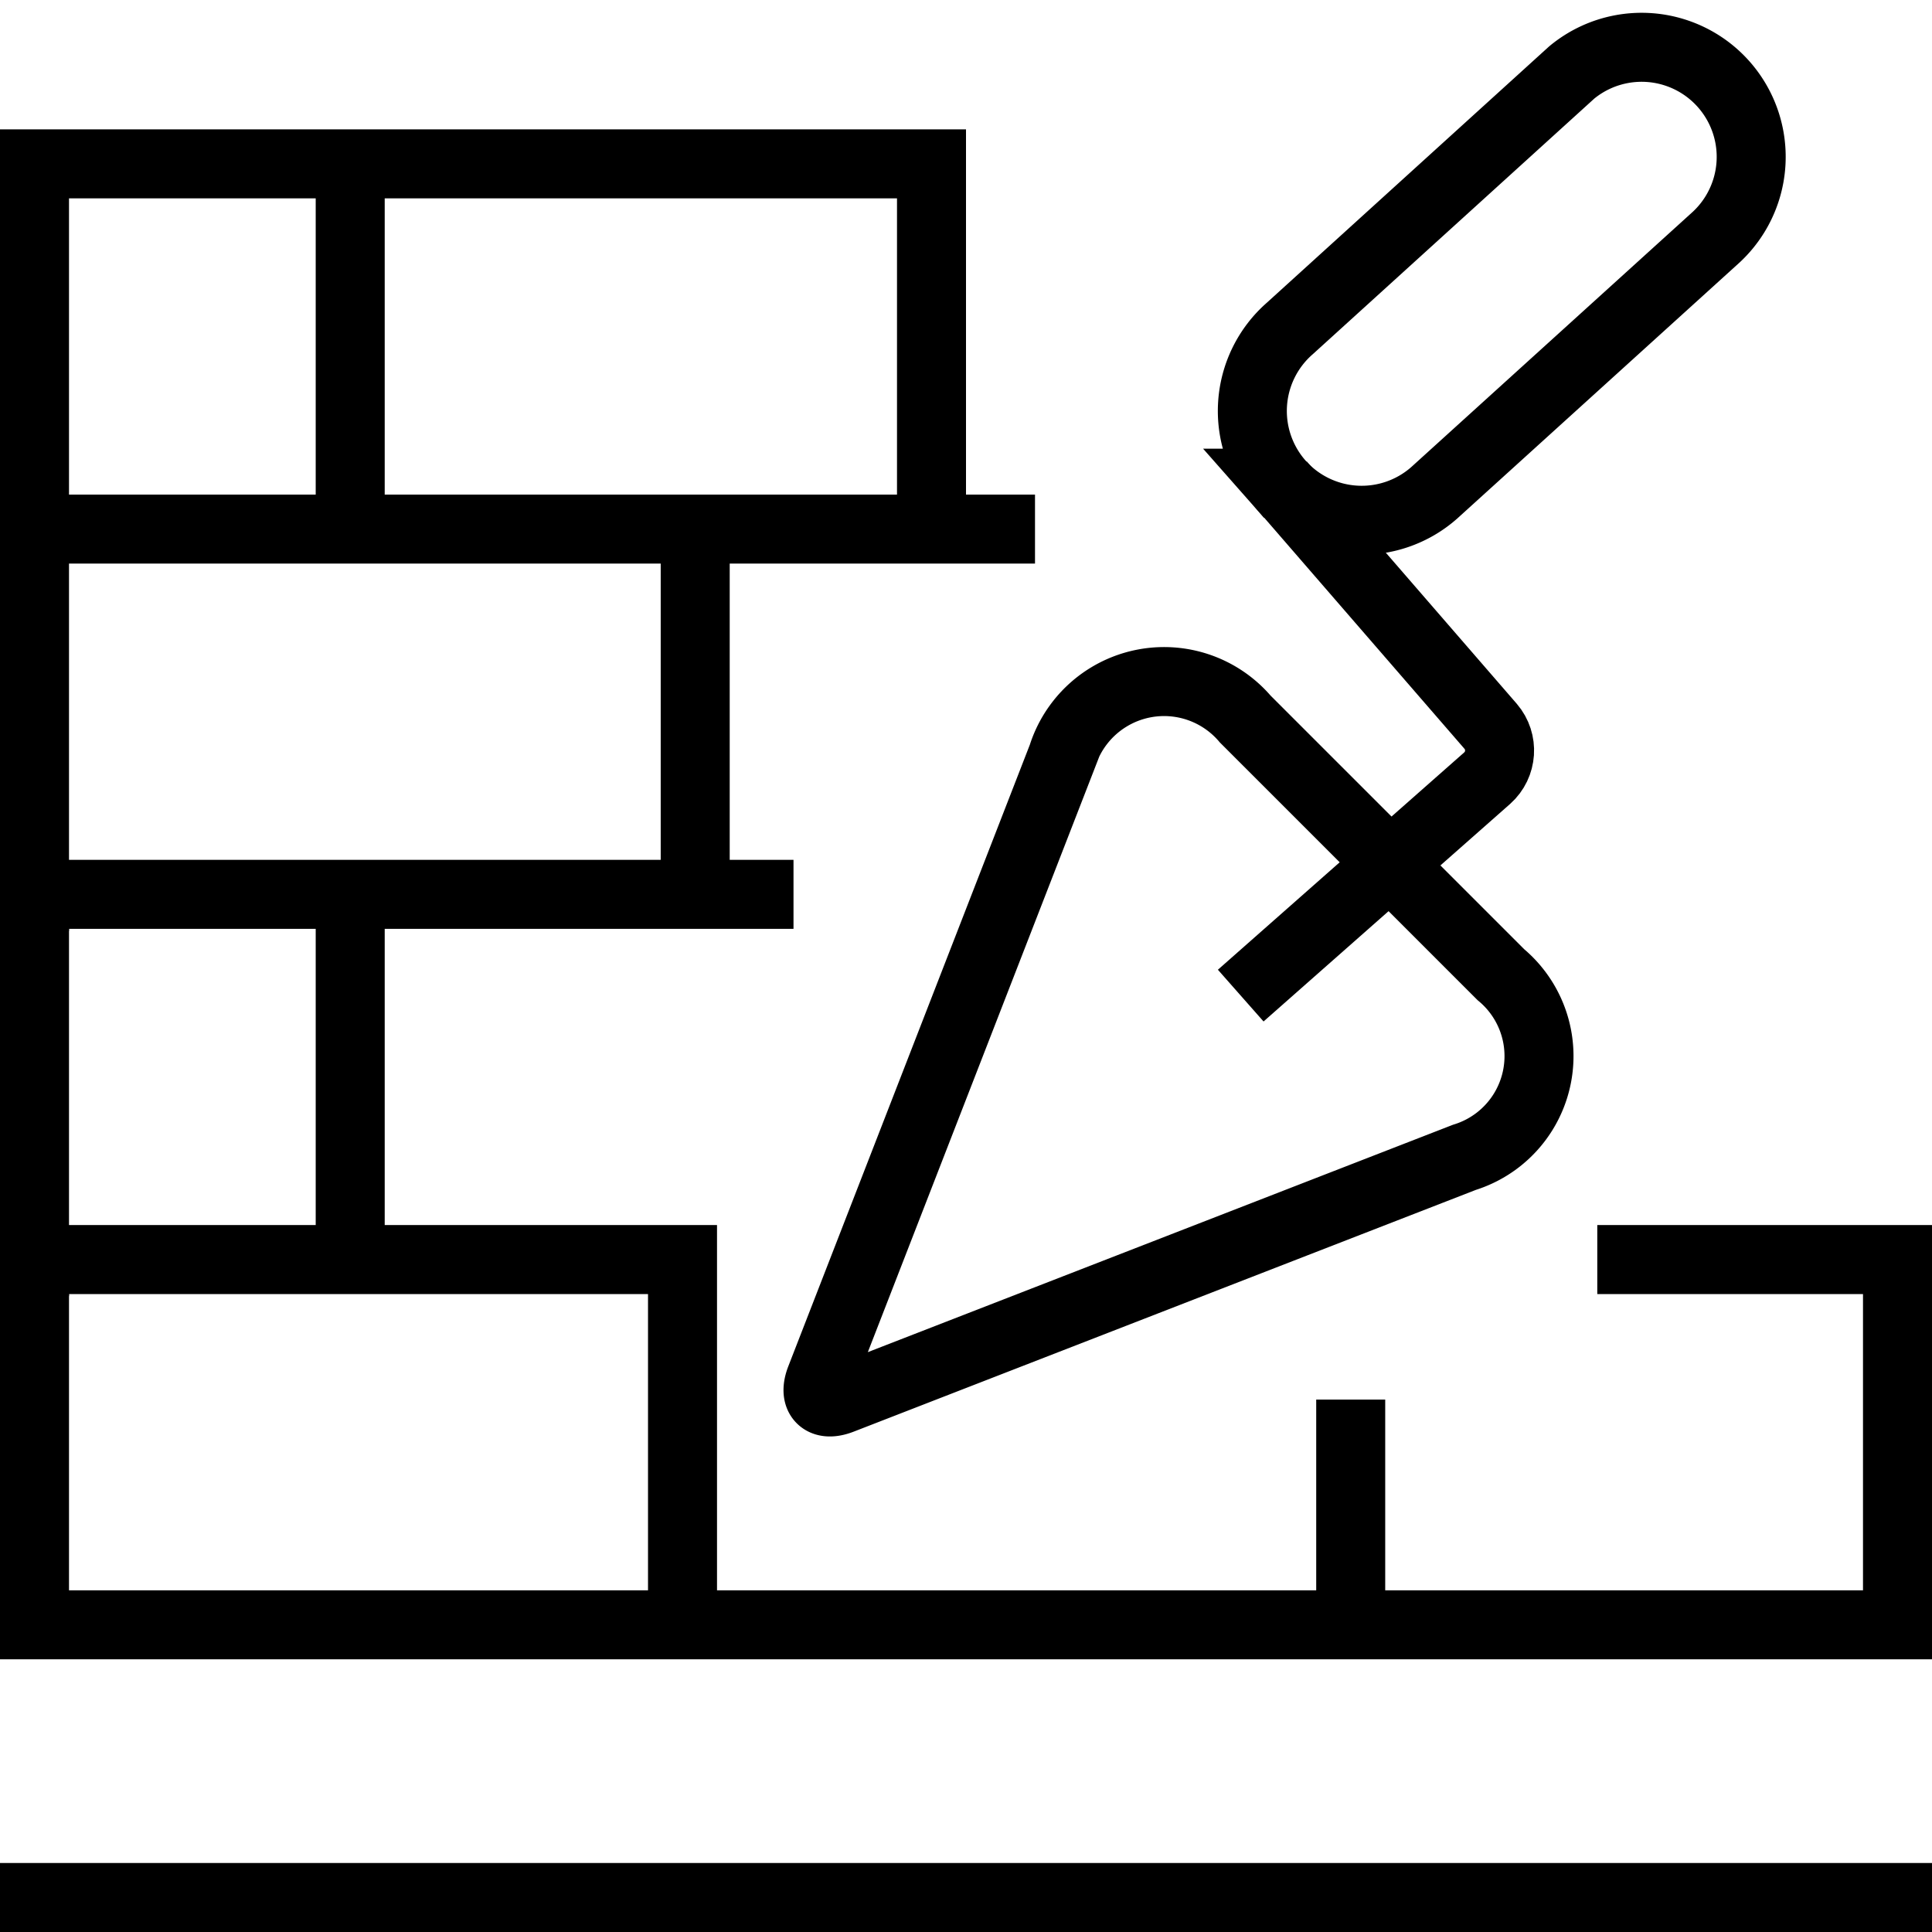
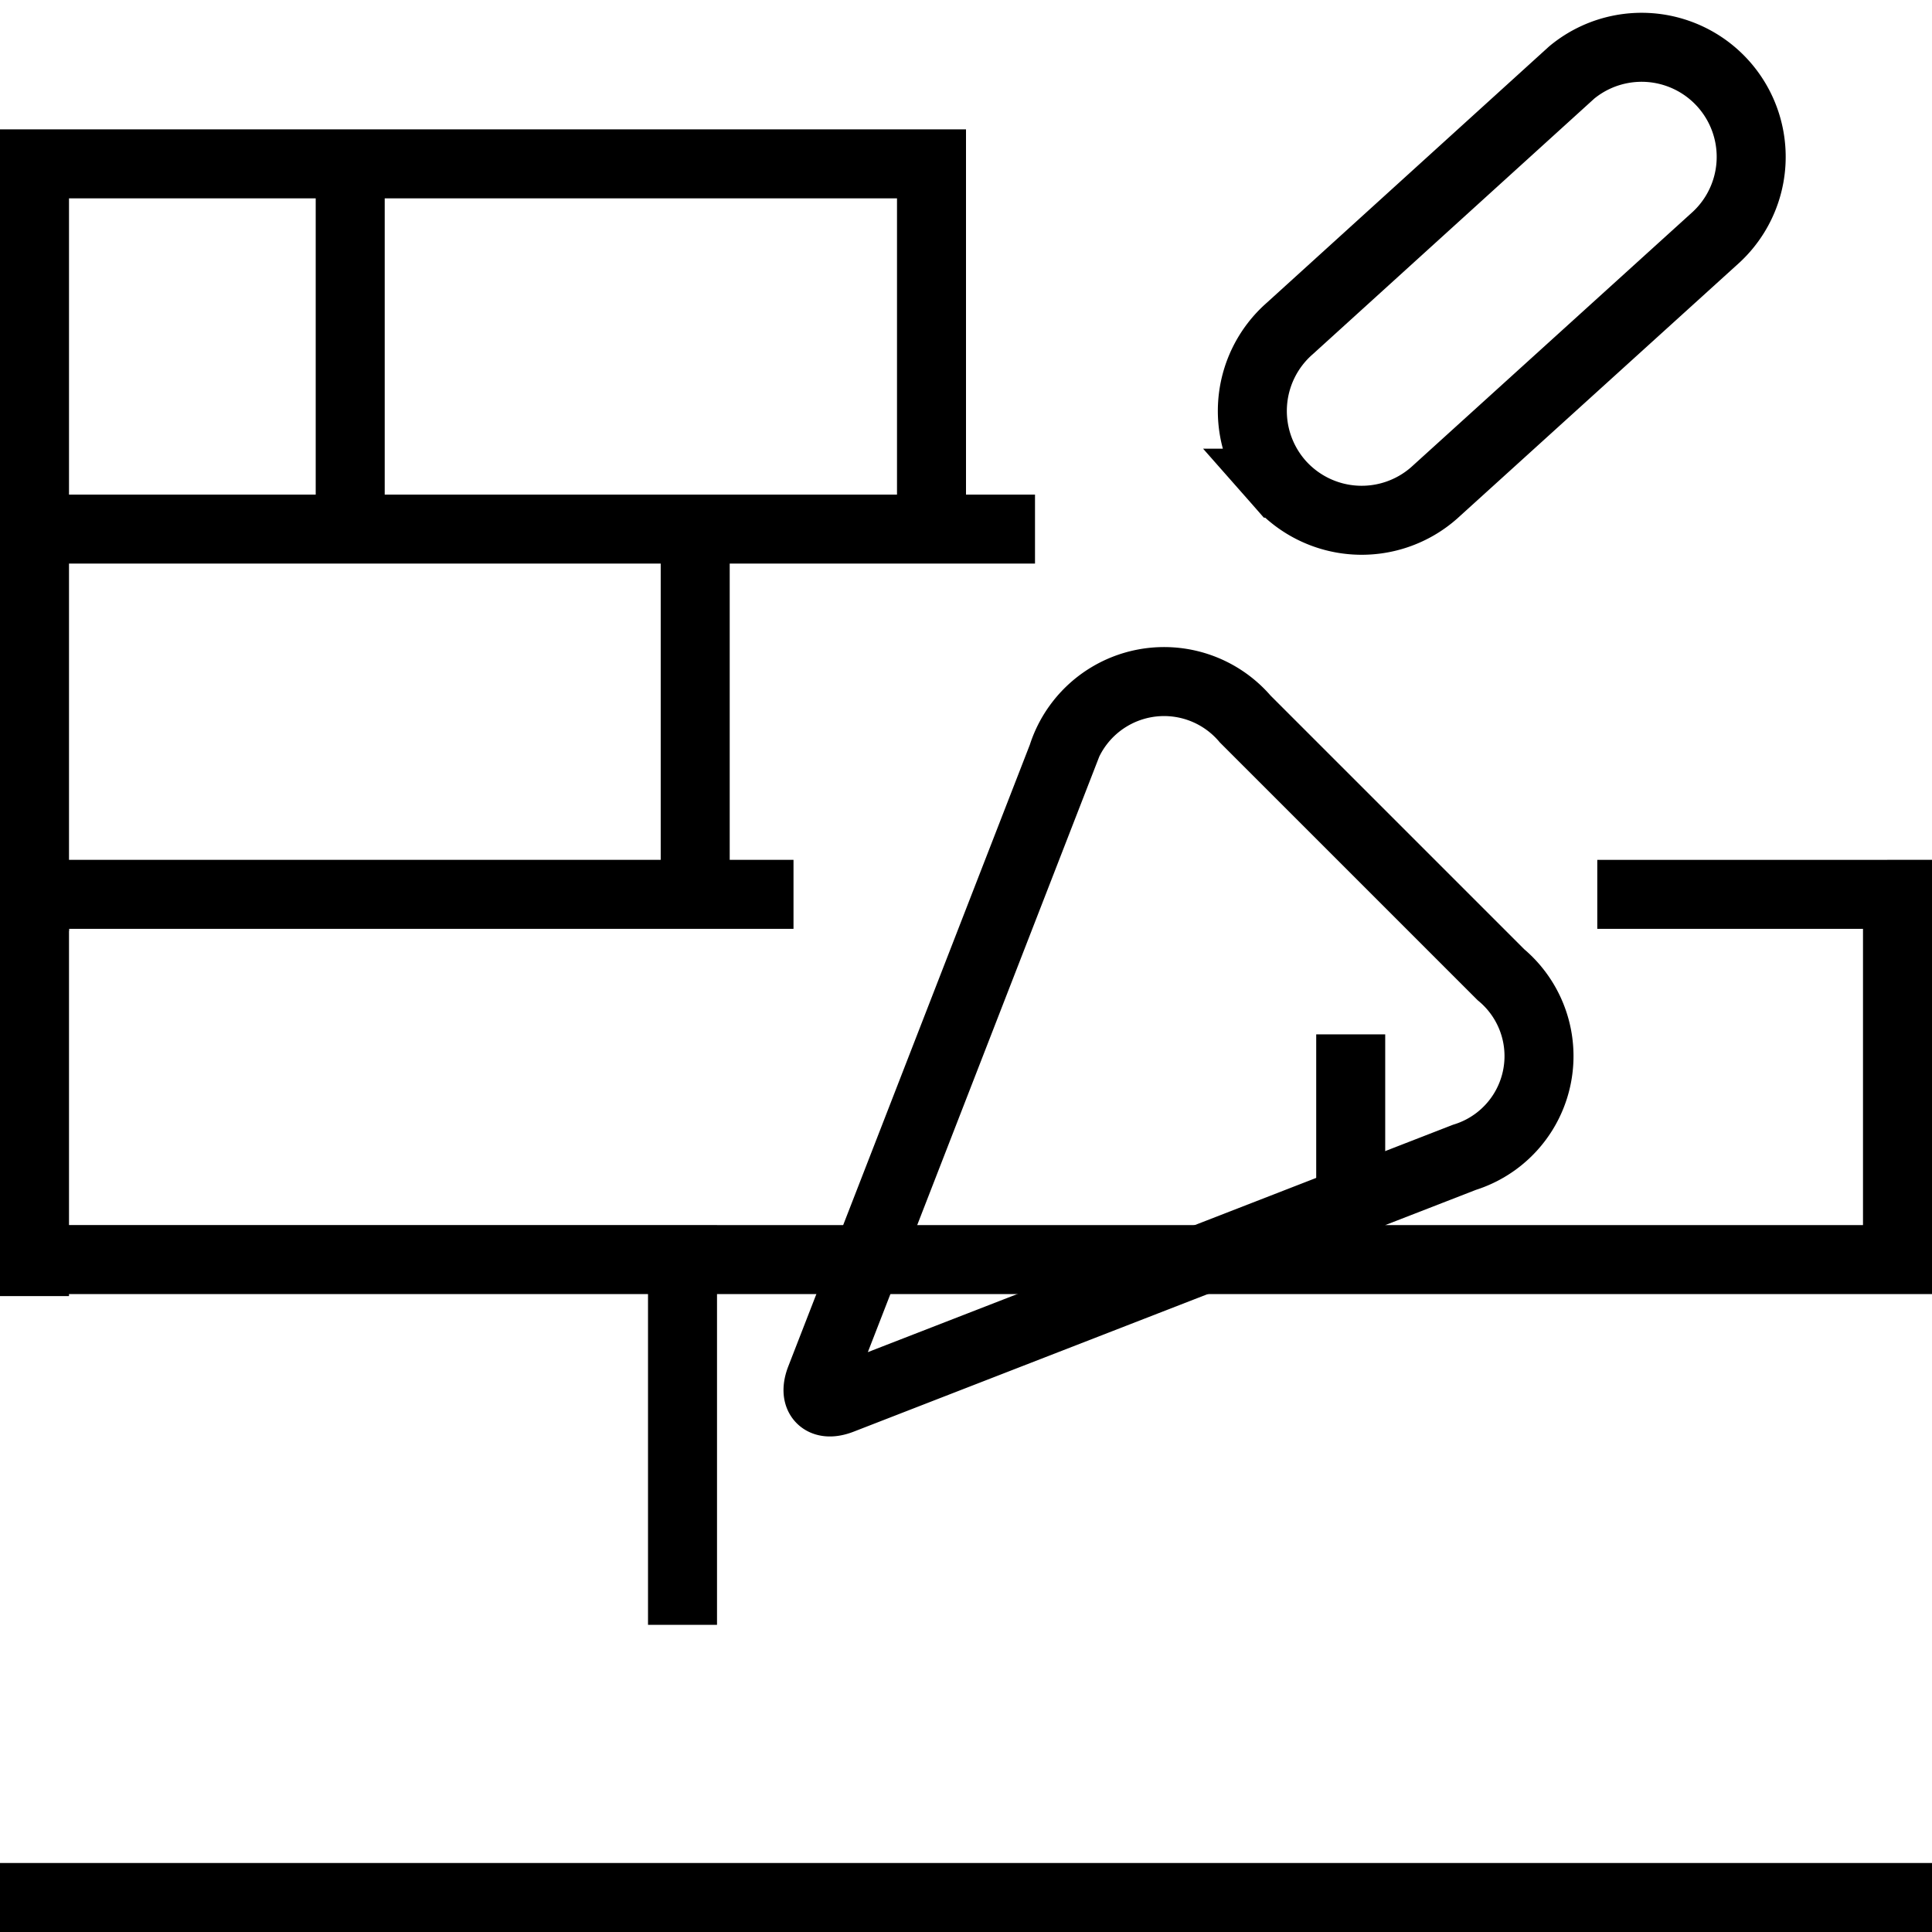
<svg xmlns="http://www.w3.org/2000/svg" width="56" height="56">
  <g fill="none" fill-rule="evenodd" stroke="#000" stroke-width="2">
    <path d="M0 55h56M23 25.923H1v11.645" />
-     <path d="M1 26.981V15.336h29m-29 0V4.75h26v10.586M10.151 4.75v10.586m10 0v10.587m-10 0v10.586m29 4.059v6.528m7.147-10.587H55v10.587H1V36.509h18.783v10.587m17.304-33.091a3.176 3.176 0 004.482.282l8.182-7.419a3.176 3.176 0 00-4.195-4.766l-8.173 7.421a3.176 3.176 0 00-.296 4.482z" />
-     <path d="M37.12 14.029l6.088 7.025c.38.444.336 1.11-.1 1.5l-7.145 6.304" />
+     <path d="M1 26.981V15.336h29m-29 0V4.75h26v10.586M10.151 4.75v10.586m10 0v10.587m-10 0m29 4.059v6.528m7.147-10.587H55v10.587H1V36.509h18.783v10.587m17.304-33.091a3.176 3.176 0 004.482.282l8.182-7.419a3.176 3.176 0 00-4.195-4.766l-8.173 7.421a3.176 3.176 0 00-.296 4.482z" />
    <path d="M30.8 21.9a3.09 3.09 0 015.294-1.058l7.41 7.41a3.072 3.072 0 01-1.058 5.294l-18.063 7.019c-.542.211-.813-.06-.6-.604l7.018-18.06z" />
  </g>
</svg>